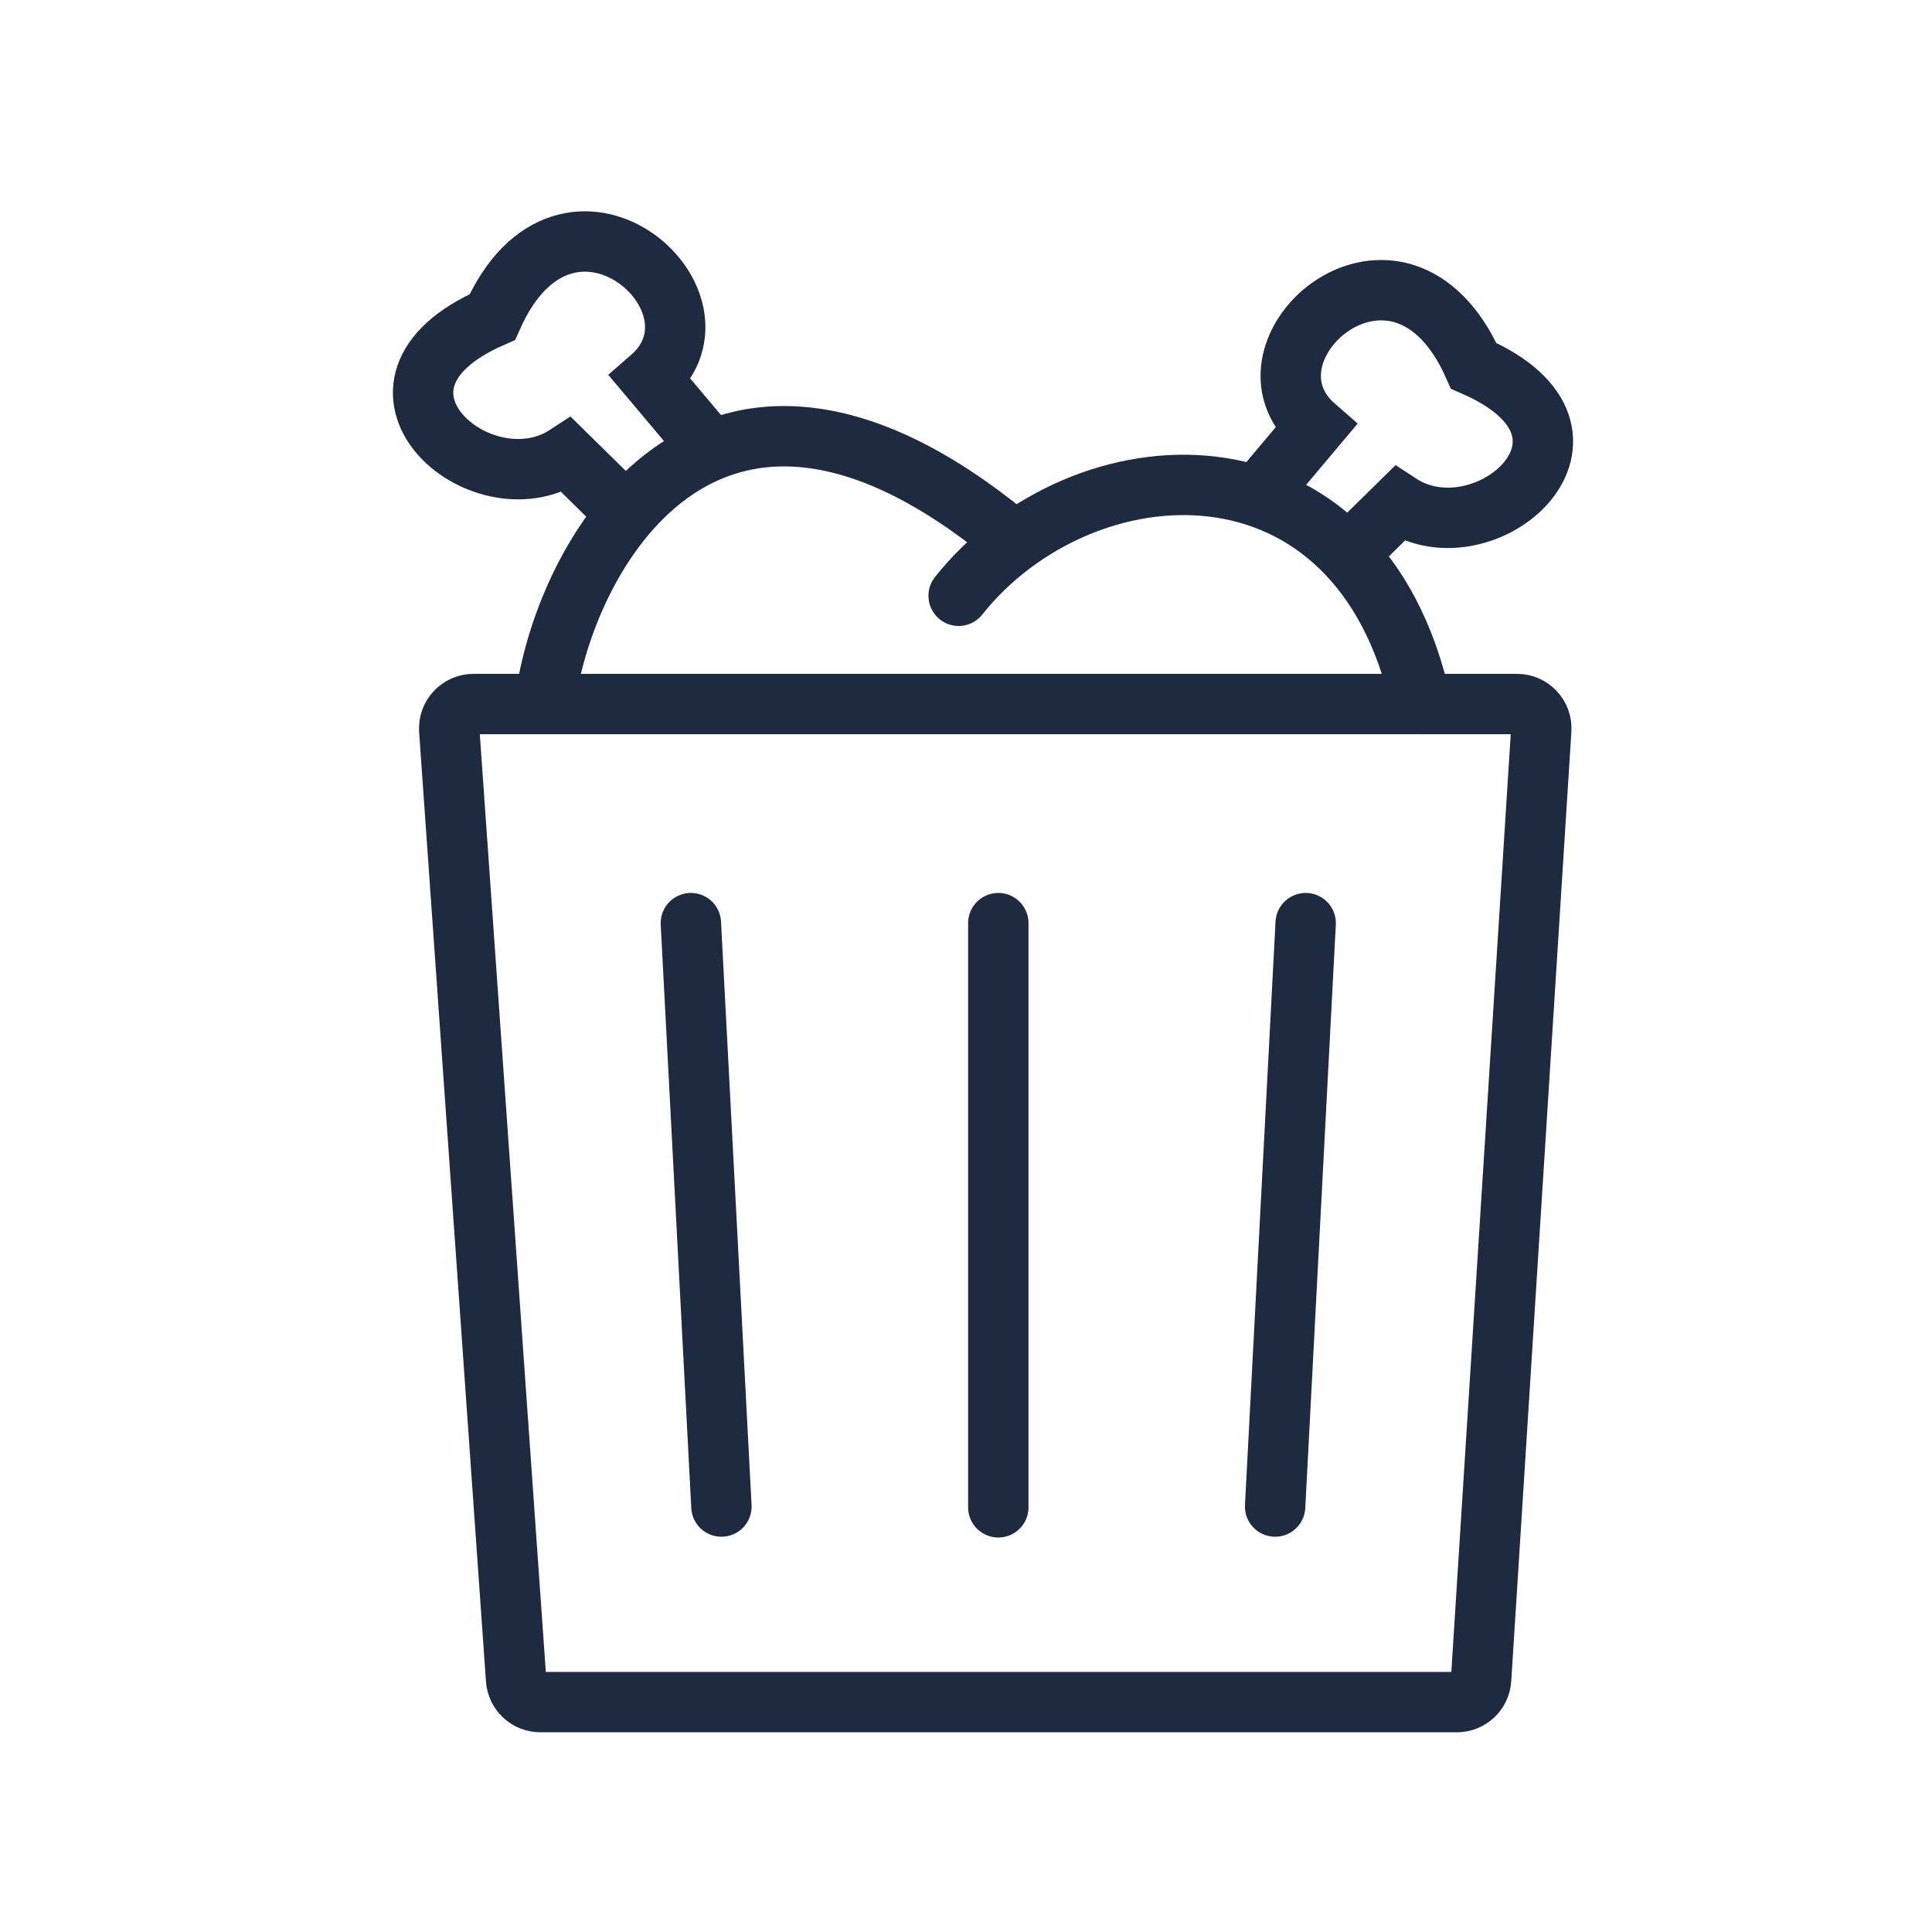
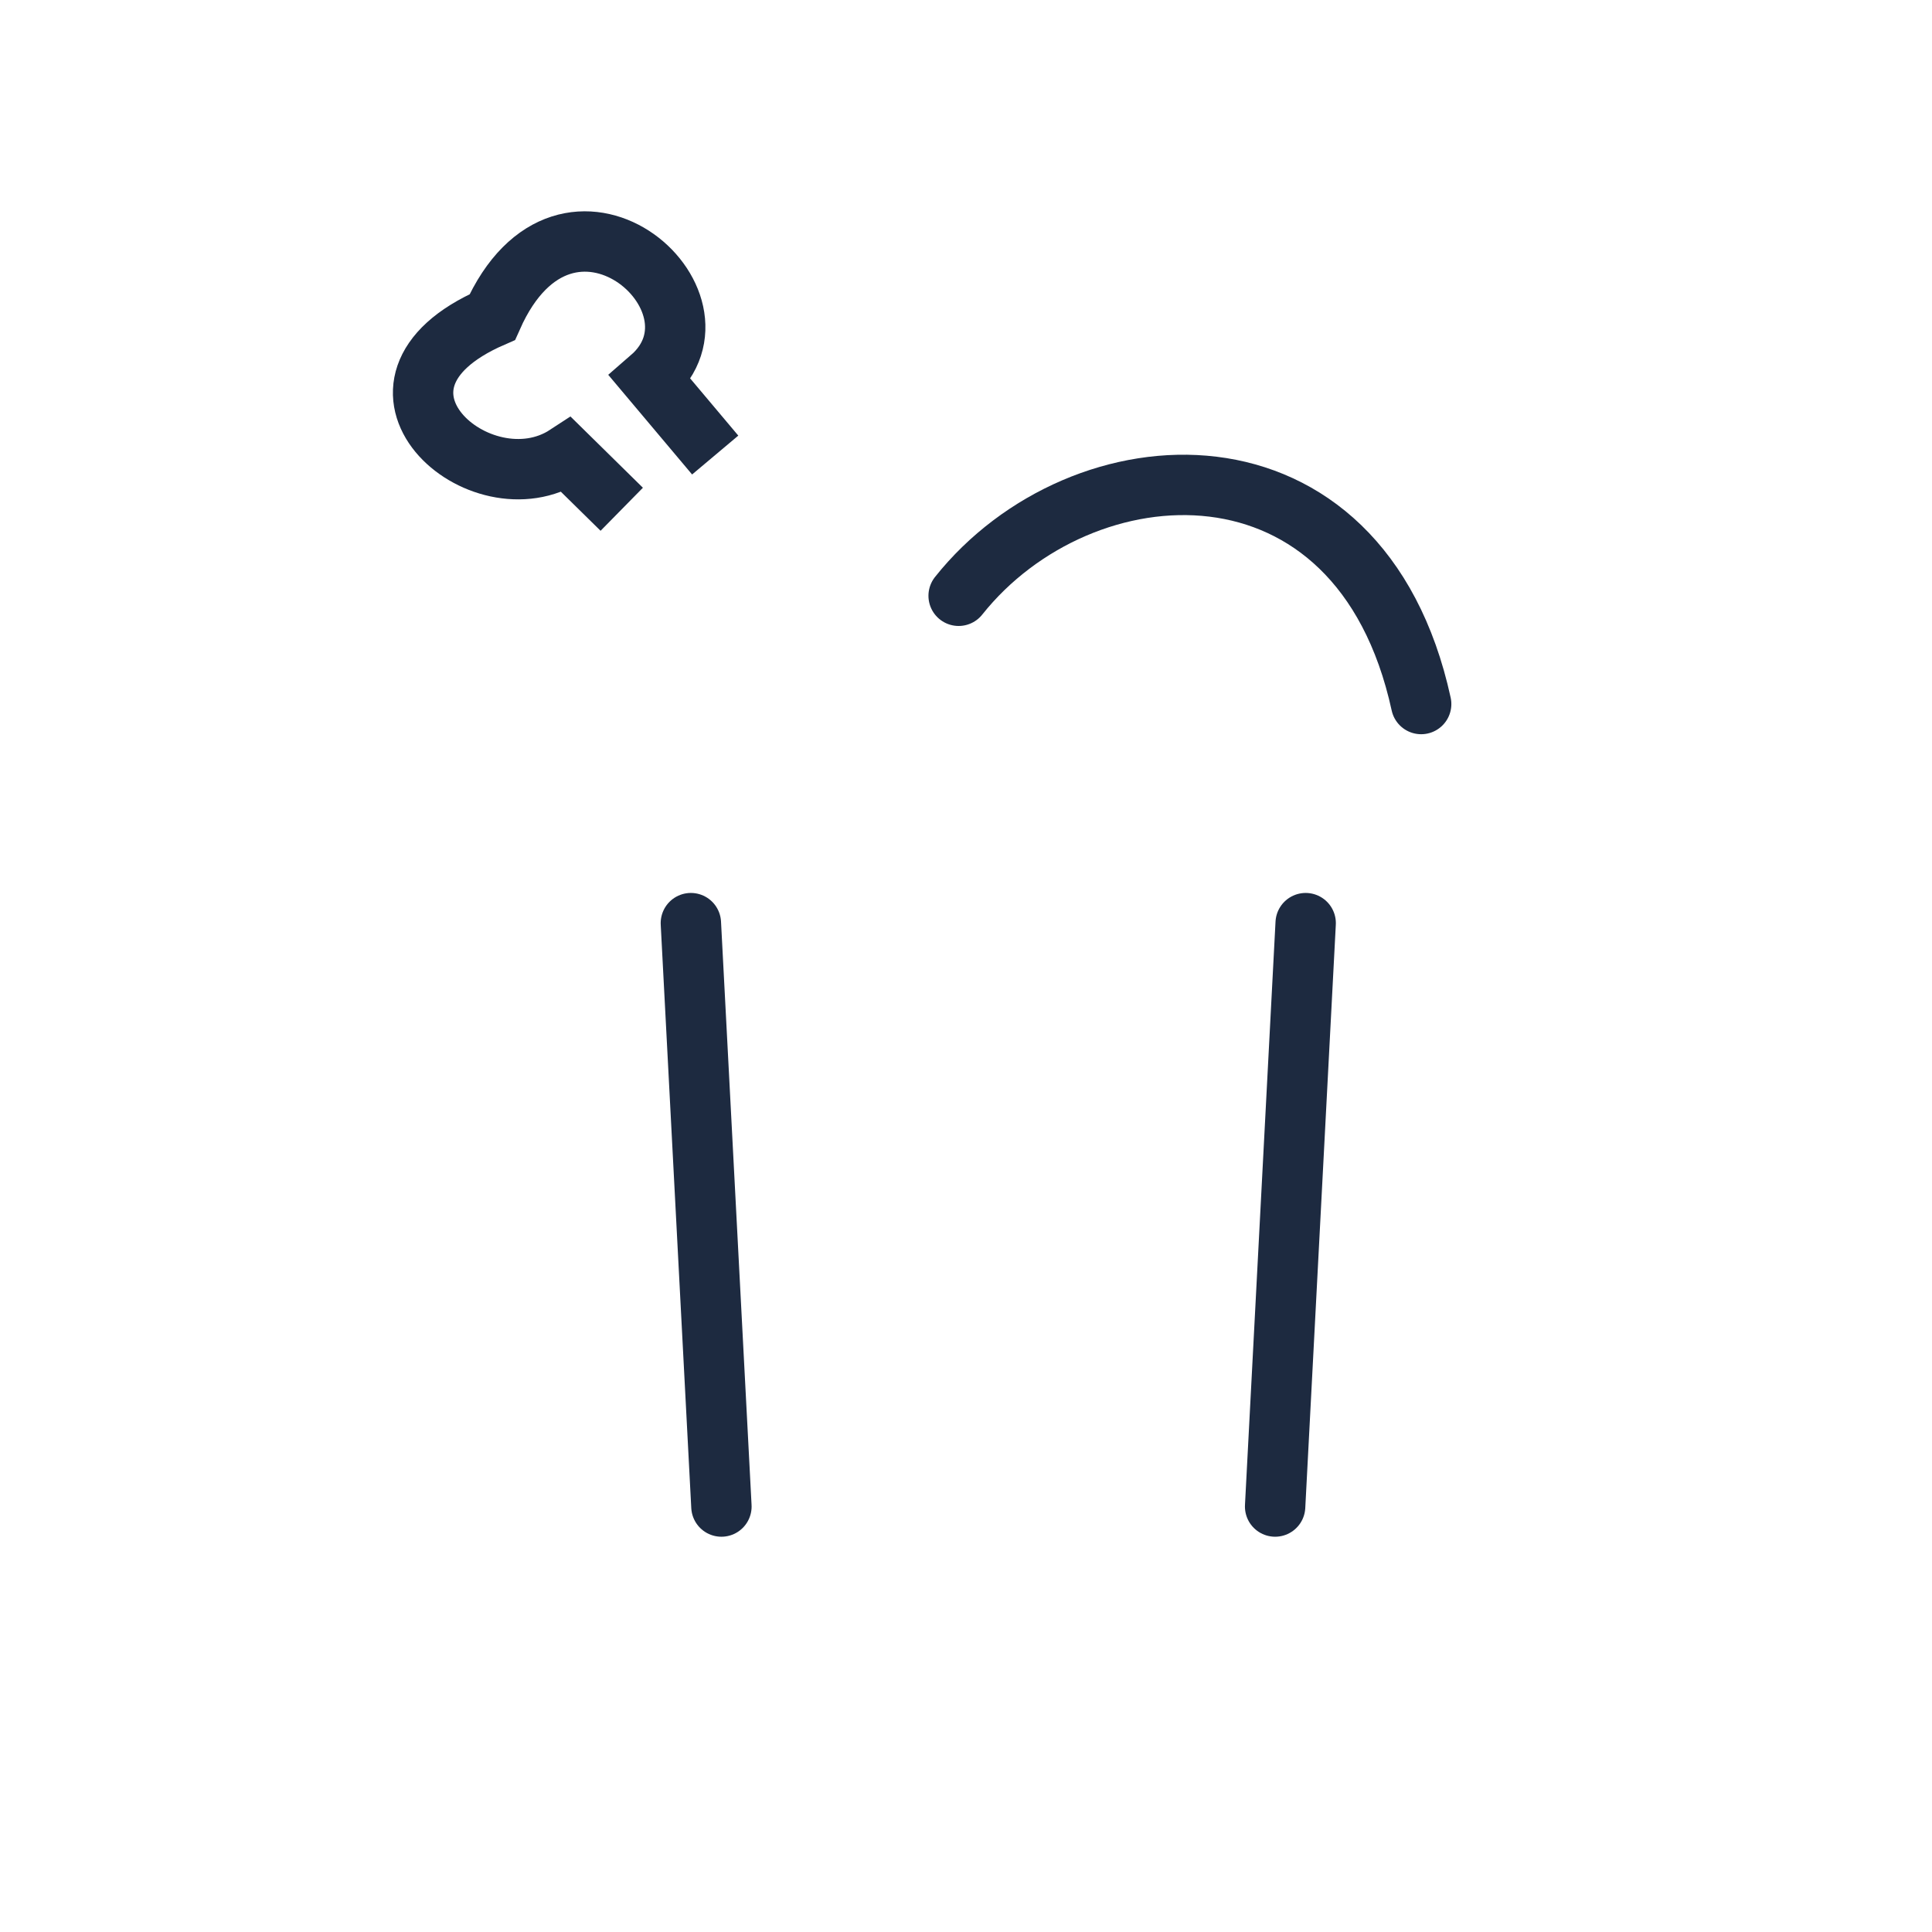
<svg xmlns="http://www.w3.org/2000/svg" width="32" height="32" viewBox="0 0 32 32" fill="none">
-   <path d="M25.126 11.661H7.844C7.61 11.661 7.425 11.859 7.441 12.092L8.548 27.817C8.563 28.028 8.738 28.192 8.95 28.192H24.13C24.343 28.192 24.519 28.027 24.532 27.814L25.528 12.089C25.543 11.857 25.358 11.661 25.126 11.661Z" stroke="#1D2A40" />
-   <path d="M9.024 11.661C9.313 9.266 11.709 4.804 16.685 8.869" stroke="#1D2A40" />
  <path d="M15.878 9.868C17.911 7.312 22.523 7.007 23.539 11.661" stroke="#1D2A40" stroke-linecap="round" />
  <path d="M10.298 8.435L9.385 7.537C7.956 8.473 5.574 6.376 8.154 5.252C9.385 2.482 12.243 4.99 10.774 6.263L11.846 7.537" stroke="#1D2A40" />
-   <path d="M22.265 9.241L23.178 8.343C24.607 9.279 26.989 7.182 24.409 6.059C23.178 3.288 20.32 5.796 21.788 7.07L20.717 8.343" stroke="#1D2A40" />
-   <path d="M16.535 15.29V24.966" stroke="#1D2A40" stroke-linecap="round" />
  <path d="M21.626 15.29L21.12 24.953" stroke="#1D2A40" stroke-linecap="round" />
  <path d="M11.443 15.29L11.949 24.953" stroke="#1D2A40" stroke-linecap="round" />
</svg>